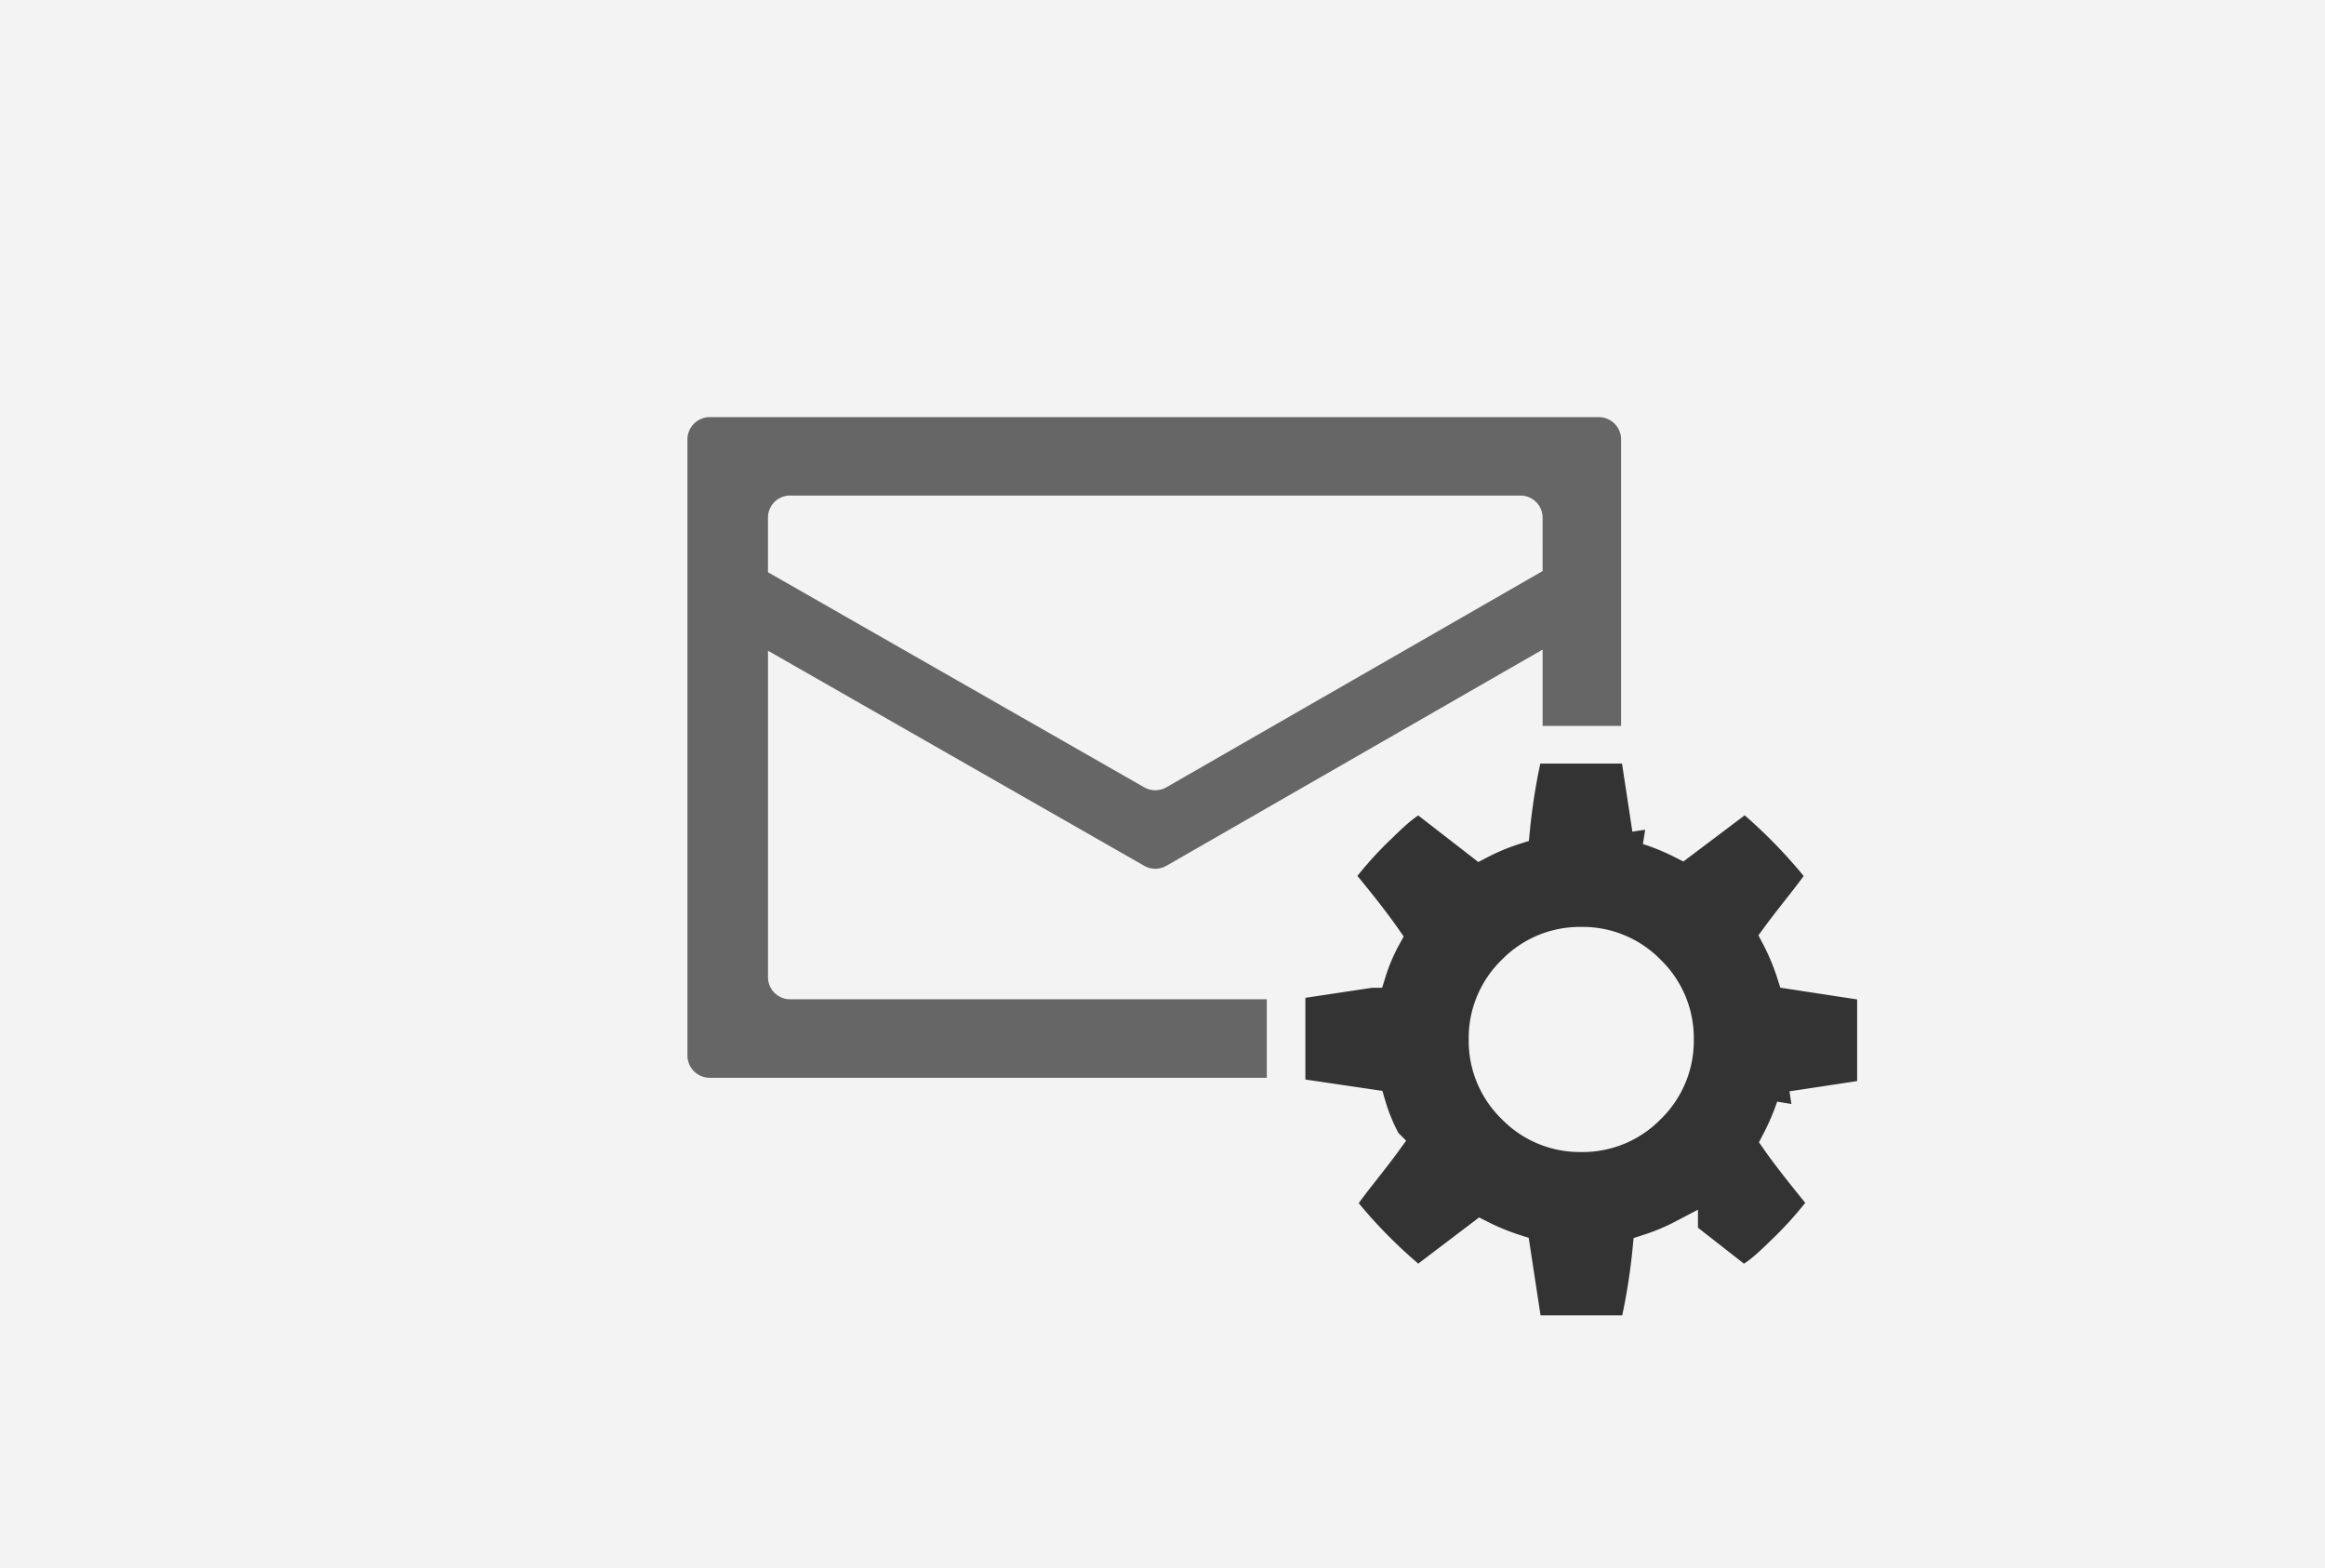
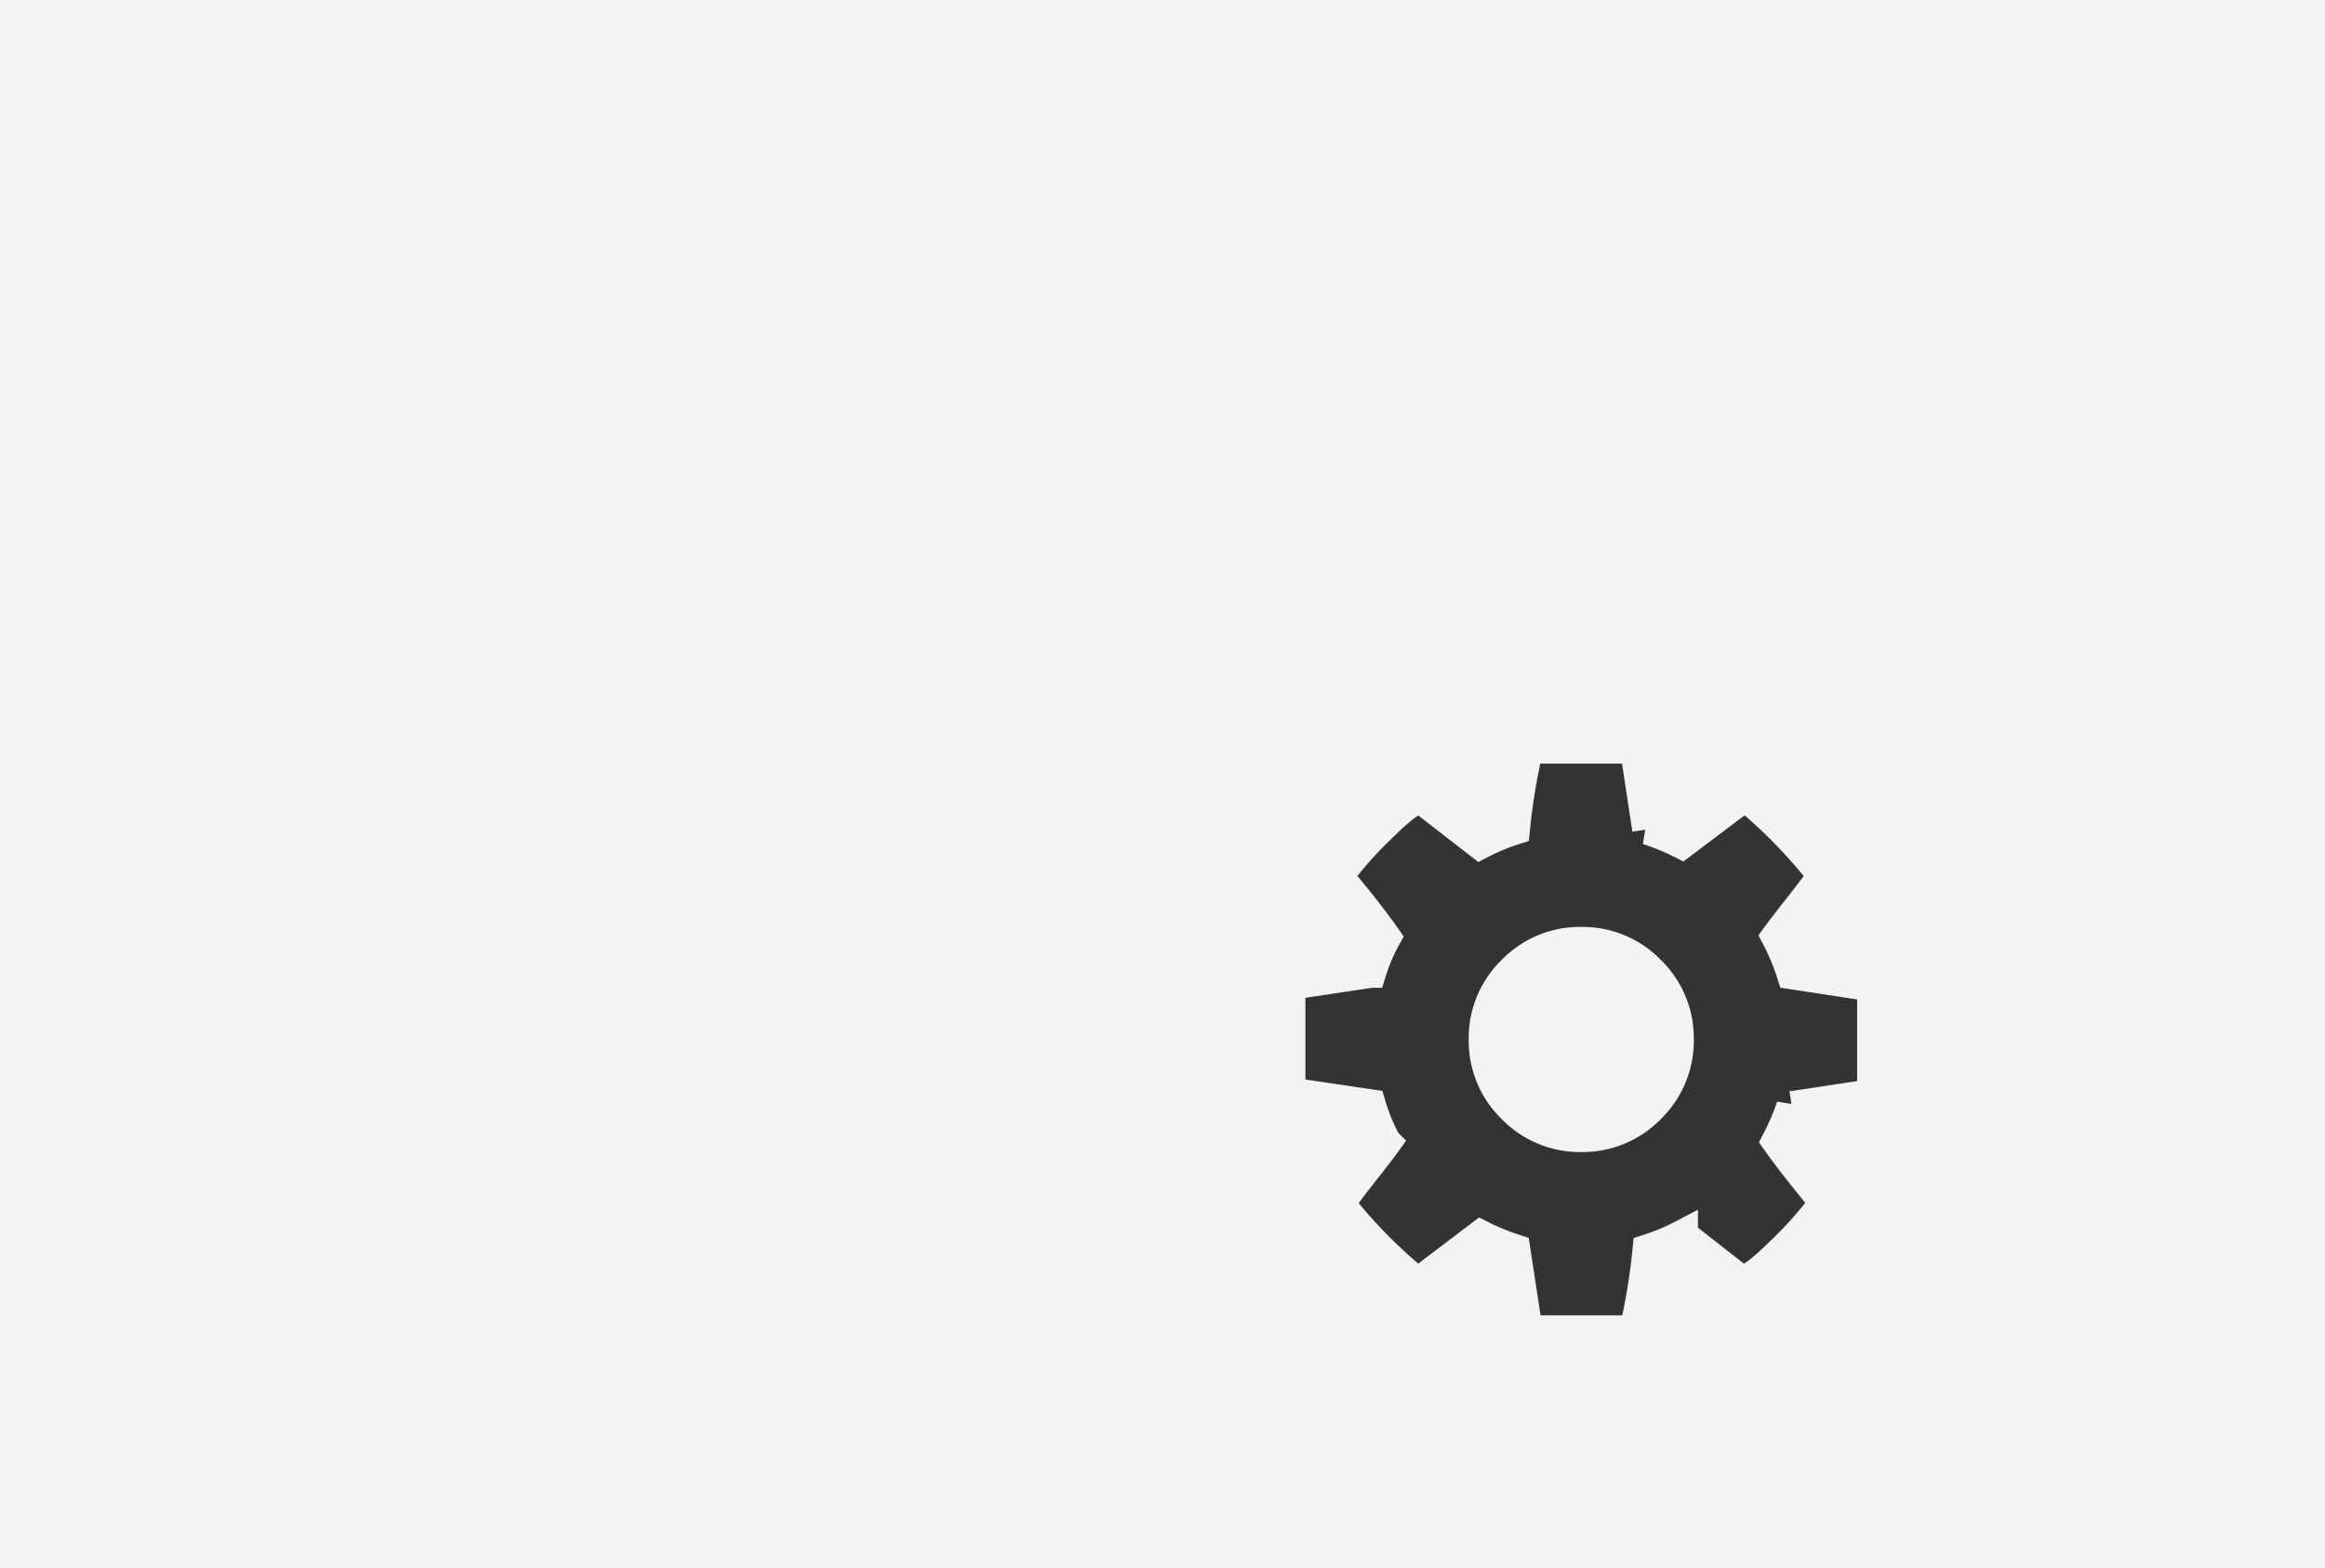
<svg xmlns="http://www.w3.org/2000/svg" width="301" height="203" viewBox="0 0 301 203">
  <defs>
    <style>.a,.d{fill:#f3f3f3;}.b{fill:#666;}.c{fill:#333;stroke-width:4px;}.c,.d{stroke:#f3f3f3;}.e{stroke:none;}.f{fill:none;}</style>
  </defs>
  <g transform="translate(-123 -234)">
    <rect class="a" width="301" height="203" transform="translate(123 234)" />
-     <path class="b" d="M304.008,243.23H188.933a2.9,2.9,0,0,0-2.9,2.9v79.734a2.9,2.9,0,0,0,2.9,2.9H304.008a2.9,2.9,0,0,0,2.9-2.9V246.125A2.9,2.9,0,0,0,304.008,243.23Zm-7.262,72.508a2.859,2.859,0,0,1-2.859,2.859H199.323a2.859,2.859,0,0,1-2.859-2.859V273.474l48.7,27.839a2.9,2.9,0,0,0,2.885,0l48.7-27.989Zm0-52.576-48.7,27.989a2.9,2.9,0,0,1-2.885,0l-48.7-27.838v-7.07a2.859,2.859,0,0,1,2.859-2.858h94.564a2.859,2.859,0,0,1,2.859,2.858Z" transform="translate(25.963 44.77)" />
-     <path class="c" d="M46.6-22.54a12.112,12.112,0,0,0,3.683-8.888A12.112,12.112,0,0,0,46.6-40.317,12.112,12.112,0,0,0,37.714-44a12.112,12.112,0,0,0-8.888,3.683,12.112,12.112,0,0,0-3.683,8.888,12.112,12.112,0,0,0,3.683,8.888,12.112,12.112,0,0,0,8.888,3.683A12.112,12.112,0,0,0,46.6-22.54ZM75.429-36.781v10.9a1.893,1.893,0,0,1-.393,1.129,1.5,1.5,0,0,1-.982.638l-9.085,1.375a31.463,31.463,0,0,1-1.915,4.469q1.719,2.455,5.254,6.777a1.9,1.9,0,0,1,.491,1.228,1.639,1.639,0,0,1-.442,1.129A49.9,49.9,0,0,1,63.5-3.83Q59.96-.344,58.879-.344A2.4,2.4,0,0,1,57.6-.786l-6.777-5.3a28.019,28.019,0,0,1-4.469,1.866,80.318,80.318,0,0,1-1.424,9.134,1.653,1.653,0,0,1-1.768,1.375h-10.9a1.855,1.855,0,0,1-1.2-.417A1.455,1.455,0,0,1,30.5,4.813L29.121-4.223A30.35,30.35,0,0,1,24.7-6.04L17.777-.786a1.767,1.767,0,0,1-1.228.442,1.692,1.692,0,0,1-1.228-.54,64.815,64.815,0,0,1-8.1-8.25,1.921,1.921,0,0,1-.344-1.129,1.893,1.893,0,0,1,.393-1.129q.737-1.031,2.5-3.266t2.652-3.462a24.3,24.3,0,0,1-2.013-4.862L1.424-24.308a1.548,1.548,0,0,1-1.031-.614A1.857,1.857,0,0,1,0-26.076v-10.9a1.893,1.893,0,0,1,.393-1.129,1.478,1.478,0,0,1,.933-.638l9.134-1.375a24.259,24.259,0,0,1,1.915-4.518q-1.964-2.8-5.254-6.777a1.846,1.846,0,0,1-.491-1.179,2.07,2.07,0,0,1,.442-1.129A48.761,48.761,0,0,1,11.908-59q3.56-3.511,4.641-3.511a2.091,2.091,0,0,1,1.277.491L24.6-56.768a28.018,28.018,0,0,1,4.469-1.866A80.318,80.318,0,0,1,30.5-67.768a1.653,1.653,0,0,1,1.768-1.375h10.9a1.855,1.855,0,0,1,1.2.417,1.455,1.455,0,0,1,.565,1.056l1.375,9.036a30.35,30.35,0,0,1,4.42,1.817L57.7-62.071a1.593,1.593,0,0,1,1.179-.442,1.9,1.9,0,0,1,1.228.491,67.175,67.175,0,0,1,8.1,8.348,1.585,1.585,0,0,1,.344,1.08,1.893,1.893,0,0,1-.393,1.129q-.737,1.031-2.5,3.266T63-44.737a29.586,29.586,0,0,1,2.013,4.813L74-38.549a1.548,1.548,0,0,1,1.031.614A1.857,1.857,0,0,1,75.429-36.781Z" transform="translate(290 400)" />
+     <path class="c" d="M46.6-22.54a12.112,12.112,0,0,0,3.683-8.888A12.112,12.112,0,0,0,46.6-40.317,12.112,12.112,0,0,0,37.714-44a12.112,12.112,0,0,0-8.888,3.683,12.112,12.112,0,0,0-3.683,8.888,12.112,12.112,0,0,0,3.683,8.888,12.112,12.112,0,0,0,8.888,3.683A12.112,12.112,0,0,0,46.6-22.54ZM75.429-36.781v10.9a1.893,1.893,0,0,1-.393,1.129,1.5,1.5,0,0,1-.982.638l-9.085,1.375a31.463,31.463,0,0,1-1.915,4.469q1.719,2.455,5.254,6.777a1.9,1.9,0,0,1,.491,1.228,1.639,1.639,0,0,1-.442,1.129A49.9,49.9,0,0,1,63.5-3.83Q59.96-.344,58.879-.344A2.4,2.4,0,0,1,57.6-.786l-6.777-5.3a28.019,28.019,0,0,1-4.469,1.866,80.318,80.318,0,0,1-1.424,9.134,1.653,1.653,0,0,1-1.768,1.375h-10.9A1.455,1.455,0,0,1,30.5,4.813L29.121-4.223A30.35,30.35,0,0,1,24.7-6.04L17.777-.786a1.767,1.767,0,0,1-1.228.442,1.692,1.692,0,0,1-1.228-.54,64.815,64.815,0,0,1-8.1-8.25,1.921,1.921,0,0,1-.344-1.129,1.893,1.893,0,0,1,.393-1.129q.737-1.031,2.5-3.266t2.652-3.462a24.3,24.3,0,0,1-2.013-4.862L1.424-24.308a1.548,1.548,0,0,1-1.031-.614A1.857,1.857,0,0,1,0-26.076v-10.9a1.893,1.893,0,0,1,.393-1.129,1.478,1.478,0,0,1,.933-.638l9.134-1.375a24.259,24.259,0,0,1,1.915-4.518q-1.964-2.8-5.254-6.777a1.846,1.846,0,0,1-.491-1.179,2.07,2.07,0,0,1,.442-1.129A48.761,48.761,0,0,1,11.908-59q3.56-3.511,4.641-3.511a2.091,2.091,0,0,1,1.277.491L24.6-56.768a28.018,28.018,0,0,1,4.469-1.866A80.318,80.318,0,0,1,30.5-67.768a1.653,1.653,0,0,1,1.768-1.375h10.9a1.855,1.855,0,0,1,1.2.417,1.455,1.455,0,0,1,.565,1.056l1.375,9.036a30.35,30.35,0,0,1,4.42,1.817L57.7-62.071a1.593,1.593,0,0,1,1.179-.442,1.9,1.9,0,0,1,1.228.491,67.175,67.175,0,0,1,8.1,8.348,1.585,1.585,0,0,1,.344,1.08,1.893,1.893,0,0,1-.393,1.129q-.737,1.031-2.5,3.266T63-44.737a29.586,29.586,0,0,1,2.013,4.813L74-38.549a1.548,1.548,0,0,1,1.031.614A1.857,1.857,0,0,1,75.429-36.781Z" transform="translate(290 400)" />
    <circle class="a" cx="14" cy="14" r="14" transform="translate(314 355)" />
    <g transform="translate(0 -10)">
      <rect class="a" width="4" height="26" transform="translate(287 367)" />
      <g class="d" transform="translate(317 338)">
        <rect class="e" width="20" height="4" />
        <rect class="f" x="0.5" y="0.5" width="19" height="3" />
      </g>
    </g>
  </g>
</svg>